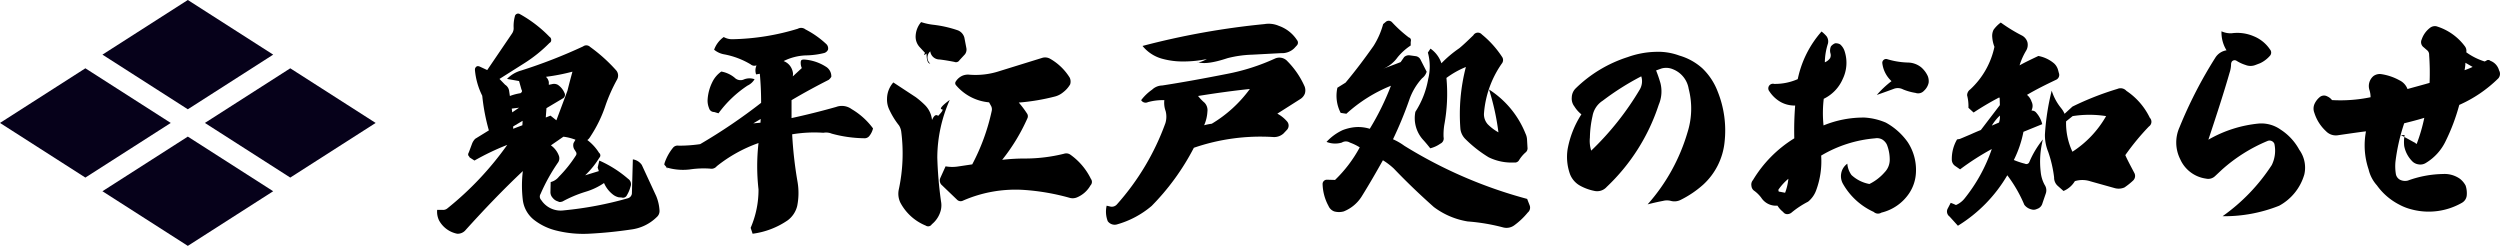
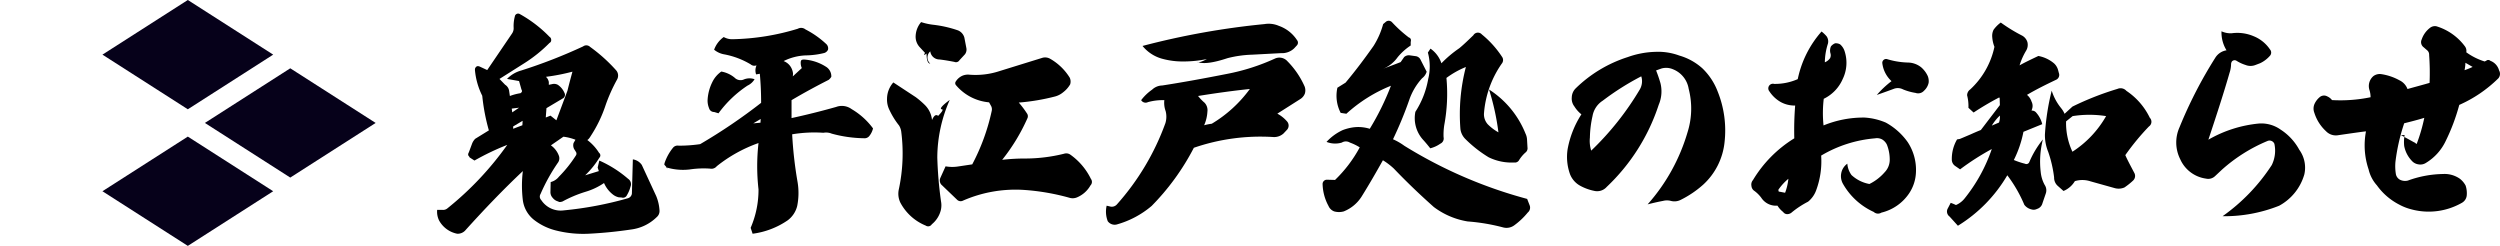
<svg xmlns="http://www.w3.org/2000/svg" width="366.042" height="36" viewBox="0 0 366.042 36">
  <defs>
    <clipPath id="a">
      <rect width="302.042" height="32.239" transform="translate(0 0)" fill="none" />
    </clipPath>
  </defs>
  <g transform="translate(-185 -1117)">
    <g transform="translate(-1152.852 2968.493)">
-       <path d="M0,8,12.5,0,25,8,12.5,16Z" transform="translate(1337.852 -1841.493)" fill="#06011a" />
      <path d="M0,8,12.5,0,25,8,12.5,16Z" transform="translate(1352.852 -1831.493)" fill="#06011a" />
      <path d="M0,8,12.5,0,25,8,12.5,16Z" transform="translate(1352.852 -1851.493)" fill="#06011a" />
      <path d="M0,8,12.5,0,25,8,12.5,16Z" transform="translate(1367.852 -1841.493)" fill="#06011a" />
    </g>
    <g transform="translate(249 1119)" clip-path="url(#a)">
      <path d="M6.61,12.022A10.521,10.521,0,0,1,5.539,8.256c0-.206.034-.343.137-.412.1-.17.312-.2.554-.1l1.106.514,3.628-5.342a1.355,1.355,0,0,0,.243-.822A5.5,5.5,0,0,1,11.379.415a.486.486,0,0,1,.692-.377A18.585,18.585,0,0,1,16.46,3.393a.5.5,0,0,1,.242.446.435.435,0,0,1-.242.445,20.7,20.7,0,0,1-3.7,2.978L9.132,9.556l.83.857a1.267,1.267,0,0,1,.587.924l.105.719a7.758,7.758,0,0,1,1.555-.411c.242-.171.276-.308.138-.548L12,9.865l-1.763-.309a4.578,4.578,0,0,1,2.073-1.232A76.068,76.068,0,0,0,21.368,4.8a.793.793,0,0,1,1.036.068,23.522,23.522,0,0,1,3.837,3.458,1.183,1.183,0,0,1,.1,1.335,24.508,24.508,0,0,0-1.659,3.7,19.224,19.224,0,0,1-2.212,4.589c-.207.342-.38.513-.483.547a6.99,6.99,0,0,1,1.727,1.884.467.467,0,0,1,.036.718,12.609,12.609,0,0,1-2.075,2.569l2.005-.616-.173-.514.243-1.027a16.8,16.8,0,0,1,4.215,2.67.945.945,0,0,1,.346,1.165,4.637,4.637,0,0,1-.519,1.232.616.616,0,0,1-.759.343l-.449-.034a2.157,2.157,0,0,1-.761-.343,4.3,4.3,0,0,1-1.383-1.746,9.709,9.709,0,0,1-2.765,1.3A18.163,18.163,0,0,0,18.361,27.5q-.468.153-.622,0a1.47,1.47,0,0,1-.8-.514,1.222,1.222,0,0,1-.346-.822l.034-1.506a2.263,2.263,0,0,0,1.21-.788,18.646,18.646,0,0,0,2.489-3.115.466.466,0,0,0,0-.514l-.277-.445a1.2,1.2,0,0,1-.069-.857l.276-.479a7.415,7.415,0,0,0-1.762-.445l-1.832,1.267a3.237,3.237,0,0,1,1.175,1.541,1.085,1.085,0,0,1-.1.924A26.973,26.973,0,0,0,15.146,26.4a.723.723,0,0,0,.1.891A3.4,3.4,0,0,0,18.568,28.8a52.389,52.389,0,0,0,9.4-1.781.822.822,0,0,0,.553-.684l.139-5a1.907,1.907,0,0,1,1.313.821l2.109,4.555a6.523,6.523,0,0,1,.483,2.122,1.156,1.156,0,0,1-.415.959,6.5,6.5,0,0,1-3.767,1.814q-3.111.464-6.22.617a16.348,16.348,0,0,1-4.77-.479,8.6,8.6,0,0,1-3.145-1.507,4.4,4.4,0,0,1-1.694-2.91,17.571,17.571,0,0,1,0-4.28c-2.8,2.636-5.6,5.546-8.468,8.731a1.51,1.51,0,0,1-1.14.445A3.879,3.879,0,0,1,.285,30.272a2.942,2.942,0,0,1-.277-1.541H.8a.979.979,0,0,0,.726-.239,46.029,46.029,0,0,0,8.744-9.279,37.013,37.013,0,0,0-4.8,2.294l-.691-.446a.764.764,0,0,1-.1-.171c-.172-.136-.172-.342-.034-.582l.484-1.3a2.136,2.136,0,0,1,.449-.685L7.578,17.09a29.011,29.011,0,0,1-.968-5.068M11,14.453l1-.685L10.93,13.9Zm.138,2.4,1.348-.513.035-.652-1.383.823Zm5.012-7.362a1.586,1.586,0,0,1,.207.514v.411l.483-.1a1.159,1.159,0,0,1,.831.1,2.68,2.68,0,0,1,.967,1.164.6.6,0,0,1-.276.855l-2.351,1.4-.1,1.369.691-.274.863.685,1.626-4.349c.242-.992.483-1.883.725-2.773a29.871,29.871,0,0,1-3.871.754Z" />
      <path d="M46.707,8.894a1.753,1.753,0,0,1,.063-1.312l-.191.032a.808.808,0,0,1-.672-.192A11.738,11.738,0,0,0,42,5.951a3.151,3.151,0,0,1-1.44-.673,3.87,3.87,0,0,1,1.408-1.856,2.462,2.462,0,0,0,1.28.321,34.73,34.73,0,0,0,9.567-1.536,1.015,1.015,0,0,1,1.12.1A13.363,13.363,0,0,1,57.01,4.478a.87.87,0,0,1,.224.8.9.9,0,0,1-.544.48A11.808,11.808,0,0,1,54,6.11a7.918,7.918,0,0,0-3.264.832,2.155,2.155,0,0,1,.865.608A2.269,2.269,0,0,1,52.114,8.8l-.032.384L53.4,7.966a1.792,1.792,0,0,1-.161-.8.47.47,0,0,1,.064-.288c0-.1.16-.16.448-.16a6.733,6.733,0,0,1,3.136,1.024,1.644,1.644,0,0,1,.832,1.5,1.684,1.684,0,0,1-.384.448c-1.7.864-3.552,1.856-5.439,2.975v2.624q3.312-.719,6.527-1.631a2.417,2.417,0,0,1,2.271.32A10.474,10.474,0,0,1,63.825,16.8a2.807,2.807,0,0,1-.576,1.153.881.881,0,0,1-.735.288,18.8,18.8,0,0,1-4.736-.673,2.155,2.155,0,0,0-1.216-.128,19.7,19.7,0,0,0-4.576.225,59.259,59.259,0,0,0,.8,7.039,9.663,9.663,0,0,1-.063,3.456,3.717,3.717,0,0,1-1.409,2.111,11.761,11.761,0,0,1-5.12,1.952l-.287-.864a13.963,13.963,0,0,0,1.152-5.631,30.059,30.059,0,0,1,0-6.784,20.961,20.961,0,0,0-6.112,3.392,1,1,0,0,1-.992.352,13.94,13.94,0,0,0-3.008.128,8.438,8.438,0,0,1-3.424-.32c.353.32.256.192-.255-.384a1.123,1.123,0,0,1,.064-.319,7.141,7.141,0,0,1,1.247-2.208.88.88,0,0,1,.8-.256,20.994,20.994,0,0,0,3.136-.225,81.3,81.3,0,0,0,8.926-6.047c0-1.472-.063-2.88-.191-4.256Zm-1.248,1.632A16.551,16.551,0,0,0,41.2,14.589l-.64-.191a.749.749,0,0,1-.736-.544A2.957,2.957,0,0,1,39.6,12.7a6.661,6.661,0,0,1,.7-2.688,4.01,4.01,0,0,1,1.311-1.536,4.189,4.189,0,0,1,1.952.9,1.213,1.213,0,0,0,1.28.288A2.185,2.185,0,0,1,46.482,9.6a2.361,2.361,0,0,1-1.023.928m.832,5.535,1.056-.1.032-.544Z" />
      <path d="M73.364,14.965c.512-.543.735-.832.607-.959-.479,0-.128-.48,1.088-1.376a20.978,20.978,0,0,0-1.823,8.416,57.153,57.153,0,0,0,.544,6.431,3.07,3.07,0,0,1-.032,1.312,3.87,3.87,0,0,1-1.313,2.048.629.629,0,0,1-.895.192,7.343,7.343,0,0,1-3.712-3.36,3,3,0,0,1-.224-1.953,25.017,25.017,0,0,0,.352-8.447,2.324,2.324,0,0,0-.32-.895A11.4,11.4,0,0,1,66.228,14.1a3.4,3.4,0,0,1-.352-1.664A3.631,3.631,0,0,1,66.8,10.07l3.264,2.144a12.222,12.222,0,0,1,1.312,1.12,3.579,3.579,0,0,1,1.087,2.24c.289-.672.577-.864.9-.609M70.675,4.919a2.239,2.239,0,0,1-.607-1.7,3.332,3.332,0,0,1,.8-1.983,9.007,9.007,0,0,0,1.727.384,16.941,16.941,0,0,1,3.68.832A1.6,1.6,0,0,1,77.2,3.51l.287,1.5a1.157,1.157,0,0,1-.192.928l-.8.864a.605.605,0,0,1-.769.256c-.672-.128-1.376-.256-2.176-.351a1.355,1.355,0,0,1-1.343-1.185,1.187,1.187,0,0,0,0,1.792c-.352,0-.544-.512-.544-1.472-.384.288-.449.256-.224-.1Zm5.312,5.567a.436.436,0,0,1-.031-.576,2.179,2.179,0,0,1,1.055-.863,2.338,2.338,0,0,1,.737-.128,11.242,11.242,0,0,0,4.607-.513l6.3-1.951a1.479,1.479,0,0,1,1.119.159,8.1,8.1,0,0,1,2.849,2.752,1.332,1.332,0,0,1,.063.992,3.955,3.955,0,0,1-1.023,1.152,3.1,3.1,0,0,1-1.153.608,30.982,30.982,0,0,1-5.343.9,14.04,14.04,0,0,1,1.183,1.568.714.714,0,0,1,.065.767,27.737,27.737,0,0,1-3.68,6.048,29,29,0,0,1,3.487-.191,23.731,23.731,0,0,0,5.569-.7,1.047,1.047,0,0,1,.96.159,9.387,9.387,0,0,1,2.975,3.52.729.729,0,0,1-.064.96,4.064,4.064,0,0,1-1.92,1.728,1.622,1.622,0,0,1-1.088.1A32.92,32.92,0,0,0,86,25.813a19.16,19.16,0,0,0-9.087,1.6.746.746,0,0,1-.737-.128l-2.368-2.272a.944.944,0,0,1-.128-.96l.769-1.7a5.465,5.465,0,0,0,1.76.032l2.143-.32A30.293,30.293,0,0,0,81.2,14.261a1.054,1.054,0,0,0-.064-.7l-.32-.576a7.164,7.164,0,0,1-4.832-2.5" />
      <path d="M104.692,11.125a2.2,2.2,0,0,1,1.472-.608c2.912-.448,6.079-1.024,9.5-1.7a30.739,30.739,0,0,0,7.007-2.239,1.572,1.572,0,0,1,1.825.384,12.278,12.278,0,0,1,2.527,3.712,1.6,1.6,0,0,1,.032,1.023,1.637,1.637,0,0,1-.608.768l-3.424,2.176a5.034,5.034,0,0,1,1.408,1.12.921.921,0,0,1,.032,1.215l-.543.576a2.033,2.033,0,0,1-1.472.512A30.019,30.019,0,0,0,110.8,19.637a35.018,35.018,0,0,1-6.175,8.511,13.464,13.464,0,0,1-5.12,2.72,1.249,1.249,0,0,1-1.312-.48,3.884,3.884,0,0,1-.16-2.272l.544.128a.983.983,0,0,0,.96-.32,36.462,36.462,0,0,0,7.1-11.9,3.275,3.275,0,0,0,.032-1.759,3.514,3.514,0,0,1-.191-1.6,8.057,8.057,0,0,0-2.4.288.759.759,0,0,1-.993-.288,7.11,7.11,0,0,1,1.6-1.536m16.446-9.6a3.733,3.733,0,0,1,2.113.256,5.239,5.239,0,0,1,2.655,2.08.587.587,0,0,1-.031.8l-.385.416a2.568,2.568,0,0,1-1.92.7l-4.224.225a16.4,16.4,0,0,0-3.615.511c-2.208.737-3.712.9-4.512.512.193.193.672.065,1.5-.384A16.774,16.774,0,0,1,109.3,7a11.264,11.264,0,0,1-3.2-.416,5.6,5.6,0,0,1-2.815-1.857,113.269,113.269,0,0,1,17.854-3.2M112.4,13.077a1.58,1.58,0,0,1,.384,1.28,5.642,5.642,0,0,1-.48,1.984,8.032,8.032,0,0,1,1.12-.224A18.922,18.922,0,0,0,119,11.029c-2.464.256-4.991.609-7.583,1.025a7.156,7.156,0,0,0,.991,1.023" />
      <path d="M131.827,10.837l1.185-.736c1.472-1.759,2.815-3.551,4.1-5.376a11.778,11.778,0,0,0,1.407-3.2l.416-.352a.664.664,0,0,1,.48-.128.719.719,0,0,1,.384.192,19.2,19.2,0,0,0,2.464,2.239q.432.145.288.672v.513a8.584,8.584,0,0,0-1.92,1.727,4.93,4.93,0,0,1-2.208,1.728c.7-.288,1.6-.607,2.656-1.023l.512-.737a1.018,1.018,0,0,1,.8-.256l.928.128a.924.924,0,0,1,.639.449l.929,1.824a1.884,1.884,0,0,1-.673.96,9.015,9.015,0,0,0-1.887,3.2,56.222,56.222,0,0,1-2.368,5.728,9.045,9.045,0,0,1,1.663.959A67.118,67.118,0,0,0,159.6,27.124l.351.9a.924.924,0,0,1-.255,1.088,10.652,10.652,0,0,1-1.953,1.856,1.923,1.923,0,0,1-1.695.32,28.412,28.412,0,0,0-5.151-.864,11.234,11.234,0,0,1-4.96-2.113c-1.76-1.567-3.744-3.422-5.856-5.63a9.915,9.915,0,0,0-1.6-1.216c-.9,1.6-1.919,3.391-3.136,5.343a5.511,5.511,0,0,1-2.592,2.144,2.626,2.626,0,0,1-1.407,0,1.464,1.464,0,0,1-.832-.8,7.061,7.061,0,0,1-.864-3.232.63.63,0,0,1,.608-.608l1.216.033a19.358,19.358,0,0,0,3.615-4.769,7.5,7.5,0,0,0-1.439-.7,1.122,1.122,0,0,0-1.184,0,3.408,3.408,0,0,1-2.24-.1,7.5,7.5,0,0,1,2.368-1.727,7.013,7.013,0,0,1,1.663-.416,5.689,5.689,0,0,1,2.3.223,38.223,38.223,0,0,0,3.1-6.3,21.77,21.77,0,0,0-6.527,4.1l-.832-.129a5.417,5.417,0,0,1-.481-3.679m13.312-1.344a7.676,7.676,0,0,0-.064-3.808l.383-.576a4.261,4.261,0,0,1,1.6,2.145,17.014,17.014,0,0,1,2.623-2.208c.736-.609,1.376-1.248,2.048-1.888a.769.769,0,0,1,1.248-.128,14.335,14.335,0,0,1,3.008,3.359.819.819,0,0,1-.1.928,14.649,14.649,0,0,0-2.592,7.232,2.2,2.2,0,0,0,.544,1.631,6.964,6.964,0,0,0,1.568,1.185,35.48,35.48,0,0,0-1.375-6.271,13.7,13.7,0,0,1,5.342,6.462,2.292,2.292,0,0,1,.225.928l.063,1.088a.791.791,0,0,1-.319.769,5.066,5.066,0,0,0-.929,1.12.689.689,0,0,1-.7.319,7.571,7.571,0,0,1-3.744-.767,18.194,18.194,0,0,1-3.392-2.657,2.5,2.5,0,0,1-.736-1.471,27.553,27.553,0,0,1,.8-9.087,12.878,12.878,0,0,0-2.848,1.6,24.978,24.978,0,0,1-.319,6.911,9.245,9.245,0,0,0-.1,1.76.839.839,0,0,1-.479.96,4.4,4.4,0,0,1-1.472.673c-.352-.448-.7-.864-.992-1.185a4.72,4.72,0,0,1-1.184-4.159,12.886,12.886,0,0,0,1.888-4.864" />
      <path d="M179.091,10.069a4.974,4.974,0,0,1-.224,3.264,28.868,28.868,0,0,1-7.616,12.031,1.862,1.862,0,0,1-1.855.577,7.258,7.258,0,0,1-2.017-.737,3.285,3.285,0,0,1-1.5-1.695,7.481,7.481,0,0,1-.351-3.68,14.022,14.022,0,0,1,2.015-5.088,4.493,4.493,0,0,1-1.023-1.152,1.875,1.875,0,0,1-.385-1.344,1.921,1.921,0,0,1,.576-1.311,19.281,19.281,0,0,1,7.616-4.576,13.033,13.033,0,0,1,4.064-.768,8.966,8.966,0,0,1,3.487.544,8.606,8.606,0,0,1,3.361,1.855,9.26,9.26,0,0,1,2.239,3.361,15.3,15.3,0,0,1,1.024,7.487,9.785,9.785,0,0,1-3.135,6.207,14.8,14.8,0,0,1-3.328,2.24,2.019,2.019,0,0,1-1.409.128,2.231,2.231,0,0,0-1.119,0c-.545.1-1.28.256-2.272.512a27.534,27.534,0,0,0,5.855-10.591A11.518,11.518,0,0,0,183.25,11a3.7,3.7,0,0,0-2.271-2.847,2.537,2.537,0,0,0-1.7-.128l-.8.288c.256.639.448,1.216.608,1.759m-8.448,2.688A3.351,3.351,0,0,0,169.171,15a15.357,15.357,0,0,0-.383,3.136,4.725,4.725,0,0,0,.192,1.92,42.089,42.089,0,0,0,7.135-8.991,2.413,2.413,0,0,0,.256-1.664l-.064-.224a38.87,38.87,0,0,0-5.664,3.583" />
      <path d="M202.708,2.614a5.135,5.135,0,0,1,.735.7,1.3,1.3,0,0,1,.192,1.088,9.3,9.3,0,0,0-.448,2.72,1.727,1.727,0,0,0,.769-.608.967.967,0,0,0,.063-.672,1.5,1.5,0,0,1,.065-1.056,1.564,1.564,0,0,1,.607-.448,1.284,1.284,0,0,1,.736.16,2.208,2.208,0,0,1,.672,1.056,5.429,5.429,0,0,1-.288,4,5.743,5.743,0,0,1-2.784,2.911,17.723,17.723,0,0,0-.031,3.9,15.385,15.385,0,0,1,6.015-1.152,9.371,9.371,0,0,1,3.1.736,9.544,9.544,0,0,1,3.2,2.848,7.37,7.37,0,0,1,1.216,4.447,5.956,5.956,0,0,1-.96,3.008,6.807,6.807,0,0,1-4.1,2.88.919.919,0,0,1-1.119-.1,9.869,9.869,0,0,1-4.512-4.128,2.265,2.265,0,0,1-.255-1.5,2.21,2.21,0,0,1,.9-1.439,3.236,3.236,0,0,0,.609,1.664,5.233,5.233,0,0,0,2.623,1.311,7.124,7.124,0,0,0,2.24-1.727,2.618,2.618,0,0,0,.736-1.857,5.985,5.985,0,0,0-.416-2.175,1.808,1.808,0,0,0-.7-.768,1.593,1.593,0,0,0-1.024-.16,18.408,18.408,0,0,0-7.9,2.528,12.239,12.239,0,0,1-.735,5.087,3.811,3.811,0,0,1-1.185,1.664,13.236,13.236,0,0,0-2.464,1.632,1.027,1.027,0,0,1-.576.192.731.731,0,0,1-.607-.32,3.55,3.55,0,0,1-.832-.928,2.556,2.556,0,0,1-2.368-1.152,4.812,4.812,0,0,0-.991-.991.954.954,0,0,1-.449-.737,1,1,0,0,1,.224-.864,18.126,18.126,0,0,1,6.048-6.111,46.044,46.044,0,0,1,.128-4.8,4.2,4.2,0,0,1-2.112-.512,4.864,4.864,0,0,1-1.664-1.568.678.678,0,0,1,.7-1.088,8.254,8.254,0,0,0,3.455-.7,15.166,15.166,0,0,1,3.489-6.976m-6.3,23.134c-.032.032-.032.1,0,.192,0,.1.032.128.128.128l.832.161a8.084,8.084,0,0,0,.479-2.048,7.849,7.849,0,0,0-1.439,1.567M212.947,9.877A4.246,4.246,0,0,1,211.6,7.222a.558.558,0,0,1,.768-.544,11.525,11.525,0,0,0,2.975.479,3.183,3.183,0,0,1,1.953.7,3.763,3.763,0,0,1,.96,1.281,1.975,1.975,0,0,1,.127.992,2.214,2.214,0,0,1-.671,1.151,1.15,1.15,0,0,1-1.248.321,8.1,8.1,0,0,1-1.825-.512A1.645,1.645,0,0,0,213.3,11c-.416.16-1.216.448-2.5.9a14.288,14.288,0,0,1,2.145-2.017" />
      <path d="M224.979,14.485l-.767-.7a6.33,6.33,0,0,0-.193-1.824,1.06,1.06,0,0,1,.449-.863,11.807,11.807,0,0,0,3.551-6.241,4.853,4.853,0,0,1-.32-1.407,2.013,2.013,0,0,1,.192-1.088A4.722,4.722,0,0,1,228.947,1.3a23.614,23.614,0,0,0,3.136,1.92,1.63,1.63,0,0,1,.767.96,1.663,1.663,0,0,1-.16,1.184,9.723,9.723,0,0,0-.991,2.207c.608-.351,1.535-.8,2.752-1.376a4.969,4.969,0,0,1,2.3,1.088,2.05,2.05,0,0,1,.575.929l.128.479a.777.777,0,0,1-.415.992c-1.408.672-2.849,1.376-4.256,2.208a2.1,2.1,0,0,1,.672.992,1.352,1.352,0,0,1,.1.992l-.1.32a.8.8,0,0,1,.7.32,3.948,3.948,0,0,1,.863,1.664l-2.752,1.12a16.106,16.106,0,0,1-1.407,4.128,10.96,10.96,0,0,0,1.632.544.459.459,0,0,0,.64-.256,13.762,13.762,0,0,1,1.984-3.3,13.009,13.009,0,0,0-.32,4.767,4.943,4.943,0,0,0,.576,1.888,1.412,1.412,0,0,1,.16,1.28l-.481,1.408a1.161,1.161,0,0,1-.8.832,1.07,1.07,0,0,1-.832.064,1.809,1.809,0,0,1-1.024-.672,19.805,19.805,0,0,0-2.3-4.063l-.192-.257a21.281,21.281,0,0,1-7.231,7.391l-1.216-1.343A.91.91,0,0,1,221.2,28.5l.416-.8a7.153,7.153,0,0,1,.768.32,3.236,3.236,0,0,0,1.215-.9,23.7,23.7,0,0,0,4.032-7.3,37.4,37.4,0,0,0-4.64,2.976l-.7-.481a1.128,1.128,0,0,1-.513-.96,5.644,5.644,0,0,1,.769-2.943l.384-.065c.032,0,.543-.223,1.6-.671.992-.448,1.5-.64,1.5-.64l2.784-3.648-.032-1.024-.064-.1a42.38,42.38,0,0,0-3.744,2.208m3.712,1.472a2.428,2.428,0,0,0,.128-1.024,7.033,7.033,0,0,0-1.184,1.472Zm9.119-2.08a3.263,3.263,0,0,1,.48.8l1.152-1.056a42.888,42.888,0,0,1,6.592-2.592,1.142,1.142,0,0,1,1.312.288,9.892,9.892,0,0,1,3.423,3.936.837.837,0,0,1-.128,1.28,35.418,35.418,0,0,0-3.456,4.192c.256.608.737,1.5,1.344,2.656a.923.923,0,0,1-.191,1.055,9.888,9.888,0,0,1-1.28,1.024,2.129,2.129,0,0,1-1.409.1l-3.55-.993a3.8,3.8,0,0,0-2.3-.032,3.514,3.514,0,0,1-1.663,1.441l-.832-.737a1.6,1.6,0,0,1-.544-1.248,17.743,17.743,0,0,0-.864-3.743,6.446,6.446,0,0,1-.481-2.528,35.1,35.1,0,0,1,.992-6.432,7.755,7.755,0,0,0,1.408,2.592M244.37,15a15.7,15.7,0,0,0-4.9,0l-.959.768a9.82,9.82,0,0,0,.927,4.448A15.087,15.087,0,0,0,244.37,15" />
      <path d="M268.626,22.164a4.771,4.771,0,0,0,.384-3.1.764.764,0,0,0-1.024-.416,23.58,23.58,0,0,0-6.655,4.193l-.992.928a1.439,1.439,0,0,1-1.344.383,4.843,4.843,0,0,1-3.776-2.847,5.43,5.43,0,0,1-.1-4.672,64.254,64.254,0,0,1,5.216-10.144A2.368,2.368,0,0,1,262,5.366a4.994,4.994,0,0,1-.736-2.784,3.152,3.152,0,0,0,1.5.288,6.06,6.06,0,0,1,3.167.416,5.23,5.23,0,0,1,2.432,1.951.7.7,0,0,1-.032.96,4.405,4.405,0,0,1-1.407,1.057l-.673.256a1.96,1.96,0,0,1-1.472,0,5.483,5.483,0,0,1-1.311-.609.517.517,0,0,0-.7.128,1.011,1.011,0,0,0-.1.321,4.177,4.177,0,0,1-.225,1.311c-.767,2.689-1.823,5.952-3.1,9.792a18.256,18.256,0,0,1,7.424-2.368,4.89,4.89,0,0,1,3.167.9,8.07,8.07,0,0,1,2.72,2.945,4.453,4.453,0,0,1,.736,3.615,7.616,7.616,0,0,1-3.68,4.576,21.6,21.6,0,0,1-8.287,1.536,27.516,27.516,0,0,0,7.2-7.488" />
      <path d="M283.091,12.246a3.488,3.488,0,0,0-.16-1.056,1.913,1.913,0,0,1,.576-2.048,1.569,1.569,0,0,1,1.152-.288,7.906,7.906,0,0,1,2.656.9,2.312,2.312,0,0,1,1.183,1.28c1.376-.384,2.464-.672,3.233-.9a36.225,36.225,0,0,0-.065-4.095.821.821,0,0,0-.32-.7l-.479-.416a.925.925,0,0,1-.288-1.153A3.569,3.569,0,0,1,291.762,2.1a1.179,1.179,0,0,1,.96-.256,8.147,8.147,0,0,1,4.16,2.912,1.116,1.116,0,0,1,.224.9A9.243,9.243,0,0,0,299.793,7l.225-.1a.443.443,0,0,1,.607,0,2.078,2.078,0,0,1,1.281,1.408,1.01,1.01,0,0,1-.1,1.153,19.184,19.184,0,0,1-5.728,3.9,28.973,28.973,0,0,1-1.984,5.279,7.476,7.476,0,0,1-2.88,3.2,1.5,1.5,0,0,1-1.119.224,1.571,1.571,0,0,1-.96-.512,4.317,4.317,0,0,1-1.12-2.175,5.558,5.558,0,0,1,.063-1.6h-.544l2.273,1.247c-.416-.256-.385-.224.031.064a24.72,24.72,0,0,0,1.12-3.839c-.288.1-1.248.383-2.943.8a28.38,28.38,0,0,0-1.28,5.632,7.063,7.063,0,0,0,.064,1.824,1.187,1.187,0,0,0,.64.832,1.682,1.682,0,0,0,1.12.1,15.629,15.629,0,0,1,5.151-.96,3.909,3.909,0,0,1,2.464.7,3.12,3.12,0,0,1,.832.992,3.512,3.512,0,0,1,.16,1.5,1.391,1.391,0,0,1-.7,1.025,9.784,9.784,0,0,1-7.391.96,7.7,7.7,0,0,1-1.792-.7,9.136,9.136,0,0,1-3.264-2.816,5.289,5.289,0,0,1-1.216-2.336,10.968,10.968,0,0,1-.384-5.567c-.383.031-1.759.224-4.16.575a1.986,1.986,0,0,1-1.7-.607,6.129,6.129,0,0,1-1.7-2.689,1.691,1.691,0,0,1,.032-1.311,2.787,2.787,0,0,1,.767-.992.973.973,0,0,1,1.088-.1,1.788,1.788,0,0,1,.7.544,21.8,21.8,0,0,0,5.632-.416M296.85,8.278a11.282,11.282,0,0,0,1.184-.479l-1.056-.609a5.64,5.64,0,0,1-.128,1.088" />
    </g>
  </g>
</svg>